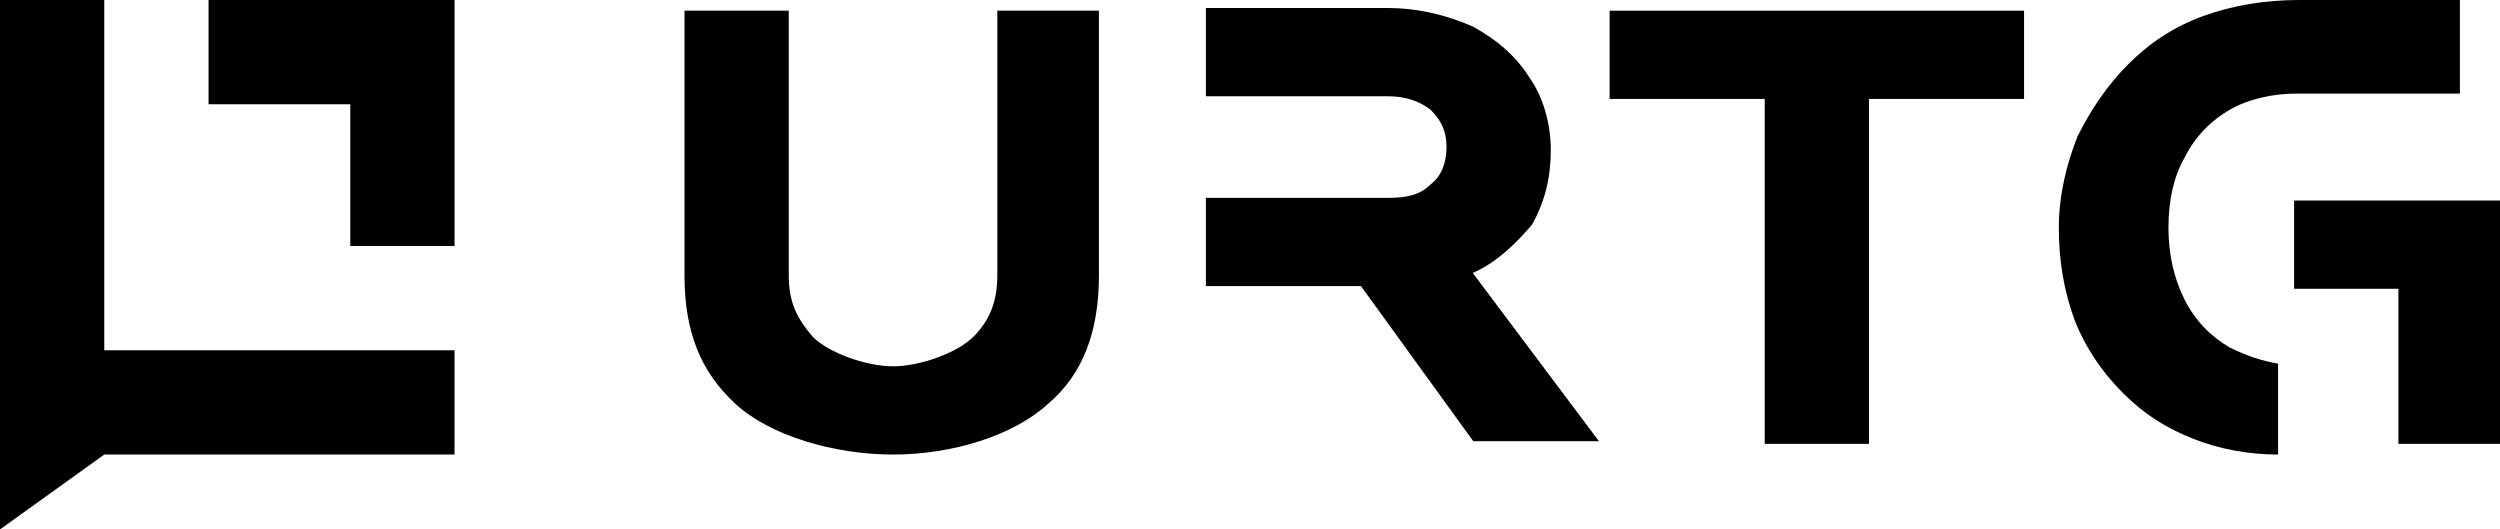
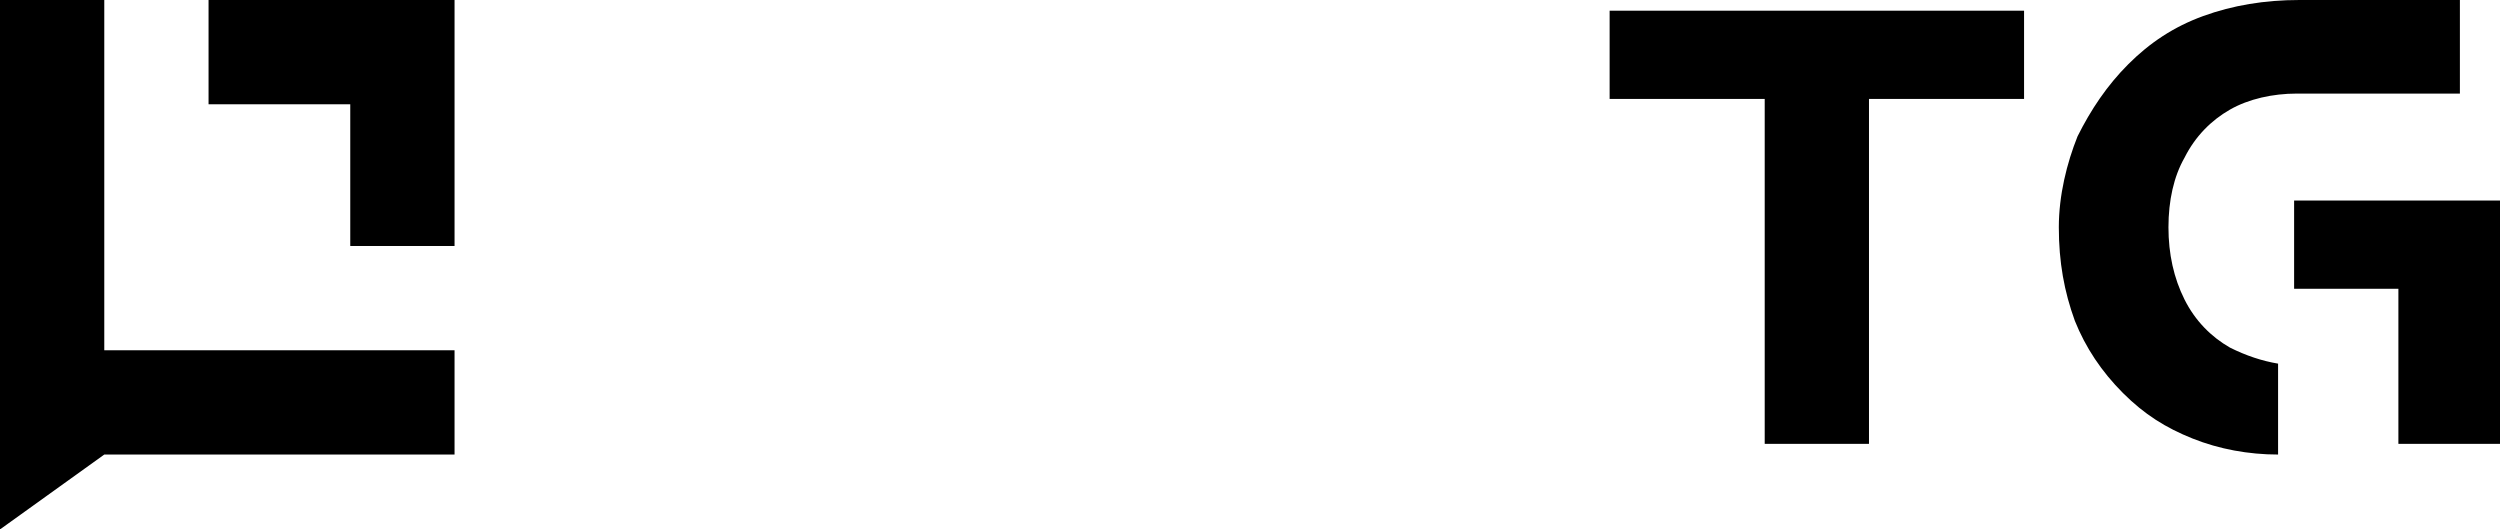
<svg xmlns="http://www.w3.org/2000/svg" version="1.1" id="Layer_1" x="0px" y="0px" viewBox="0 0 93.5 19.8" style="enable-background:new 0 0 93.5 19.8;" xml:space="preserve">
-   <path d="M37.2,0.4h3.9v9.9c0,2.1-0.6,3.7-1.9,4.8c-1.3,1.2-3.6,1.9-5.8,1.9c-2.2,0-4.6-0.7-5.9-1.9c-1.3-1.2-1.9-2.7-1.9-4.8V0.4  h3.9v9.9c0,1,0.3,1.6,0.9,2.3c0.6,0.6,2,1.1,3,1.1c1,0,2.4-0.5,3-1.1c0.6-0.6,0.9-1.3,0.9-2.3V0.4z" />
  <polygon points="60.2,3.7 66,3.7 66,16.6 69.9,16.6 69.9,3.7 75.7,3.7 75.7,0.4 60.2,0.4 " />
-   <path d="M55.1,10.2c0.9-0.4,1.6-1.1,2.2-1.8C57.8,7.5,58,6.6,58,5.6c0-1-0.3-2-0.8-2.7C56.7,2.1,56,1.5,55.1,1  c-0.9-0.4-2-0.7-3.2-0.7h-6.8v3.3H49h1.5h1.4c0.7,0,1.2,0.2,1.6,0.5c0.4,0.4,0.6,0.8,0.6,1.4c0,0.6-0.2,1.1-0.6,1.4  c-0.4,0.4-0.9,0.5-1.6,0.5h-1.4H49h-3.9v3.3h3.7h1.1h1l4.2,5.8h4.7l-4.8-6.4C55,10.2,55,10.2,55.1,10.2z" />
  <g>
    <polygon points="85.8,7.5 85.8,10.8 89.7,10.8 89.7,16.6 93.5,16.6 93.5,7.5  " />
    <path d="M86,0c-1.3,0-2.5,0.2-3.6,0.6c-1.1,0.4-2,1-2.8,1.8c-0.8,0.8-1.4,1.7-1.9,2.7c-0.4,1-0.7,2.2-0.7,3.4   c0,1.3,0.2,2.4,0.6,3.5c0.4,1,1,1.9,1.8,2.7c0.8,0.8,1.6,1.3,2.6,1.7c1,0.4,2.1,0.6,3.2,0.6v-3.4c-0.6-0.1-1.2-0.3-1.8-0.6   c-0.7-0.4-1.3-1-1.7-1.8c-0.4-0.8-0.6-1.7-0.6-2.7c0-1,0.2-1.9,0.6-2.6c0.4-0.8,1-1.4,1.7-1.8c0.7-0.4,1.6-0.6,2.5-0.6h6.1V0H86z" />
  </g>
  <g>
    <polygon points="7.8,0 7.8,3.9 13.1,3.9 13.1,9.2 17,9.2 17,0  " />
    <polygon points="3.9,0 0,0 0,19.8 3.9,17 17,17 17,13.1 3.9,13.1  " />
  </g>
</svg>